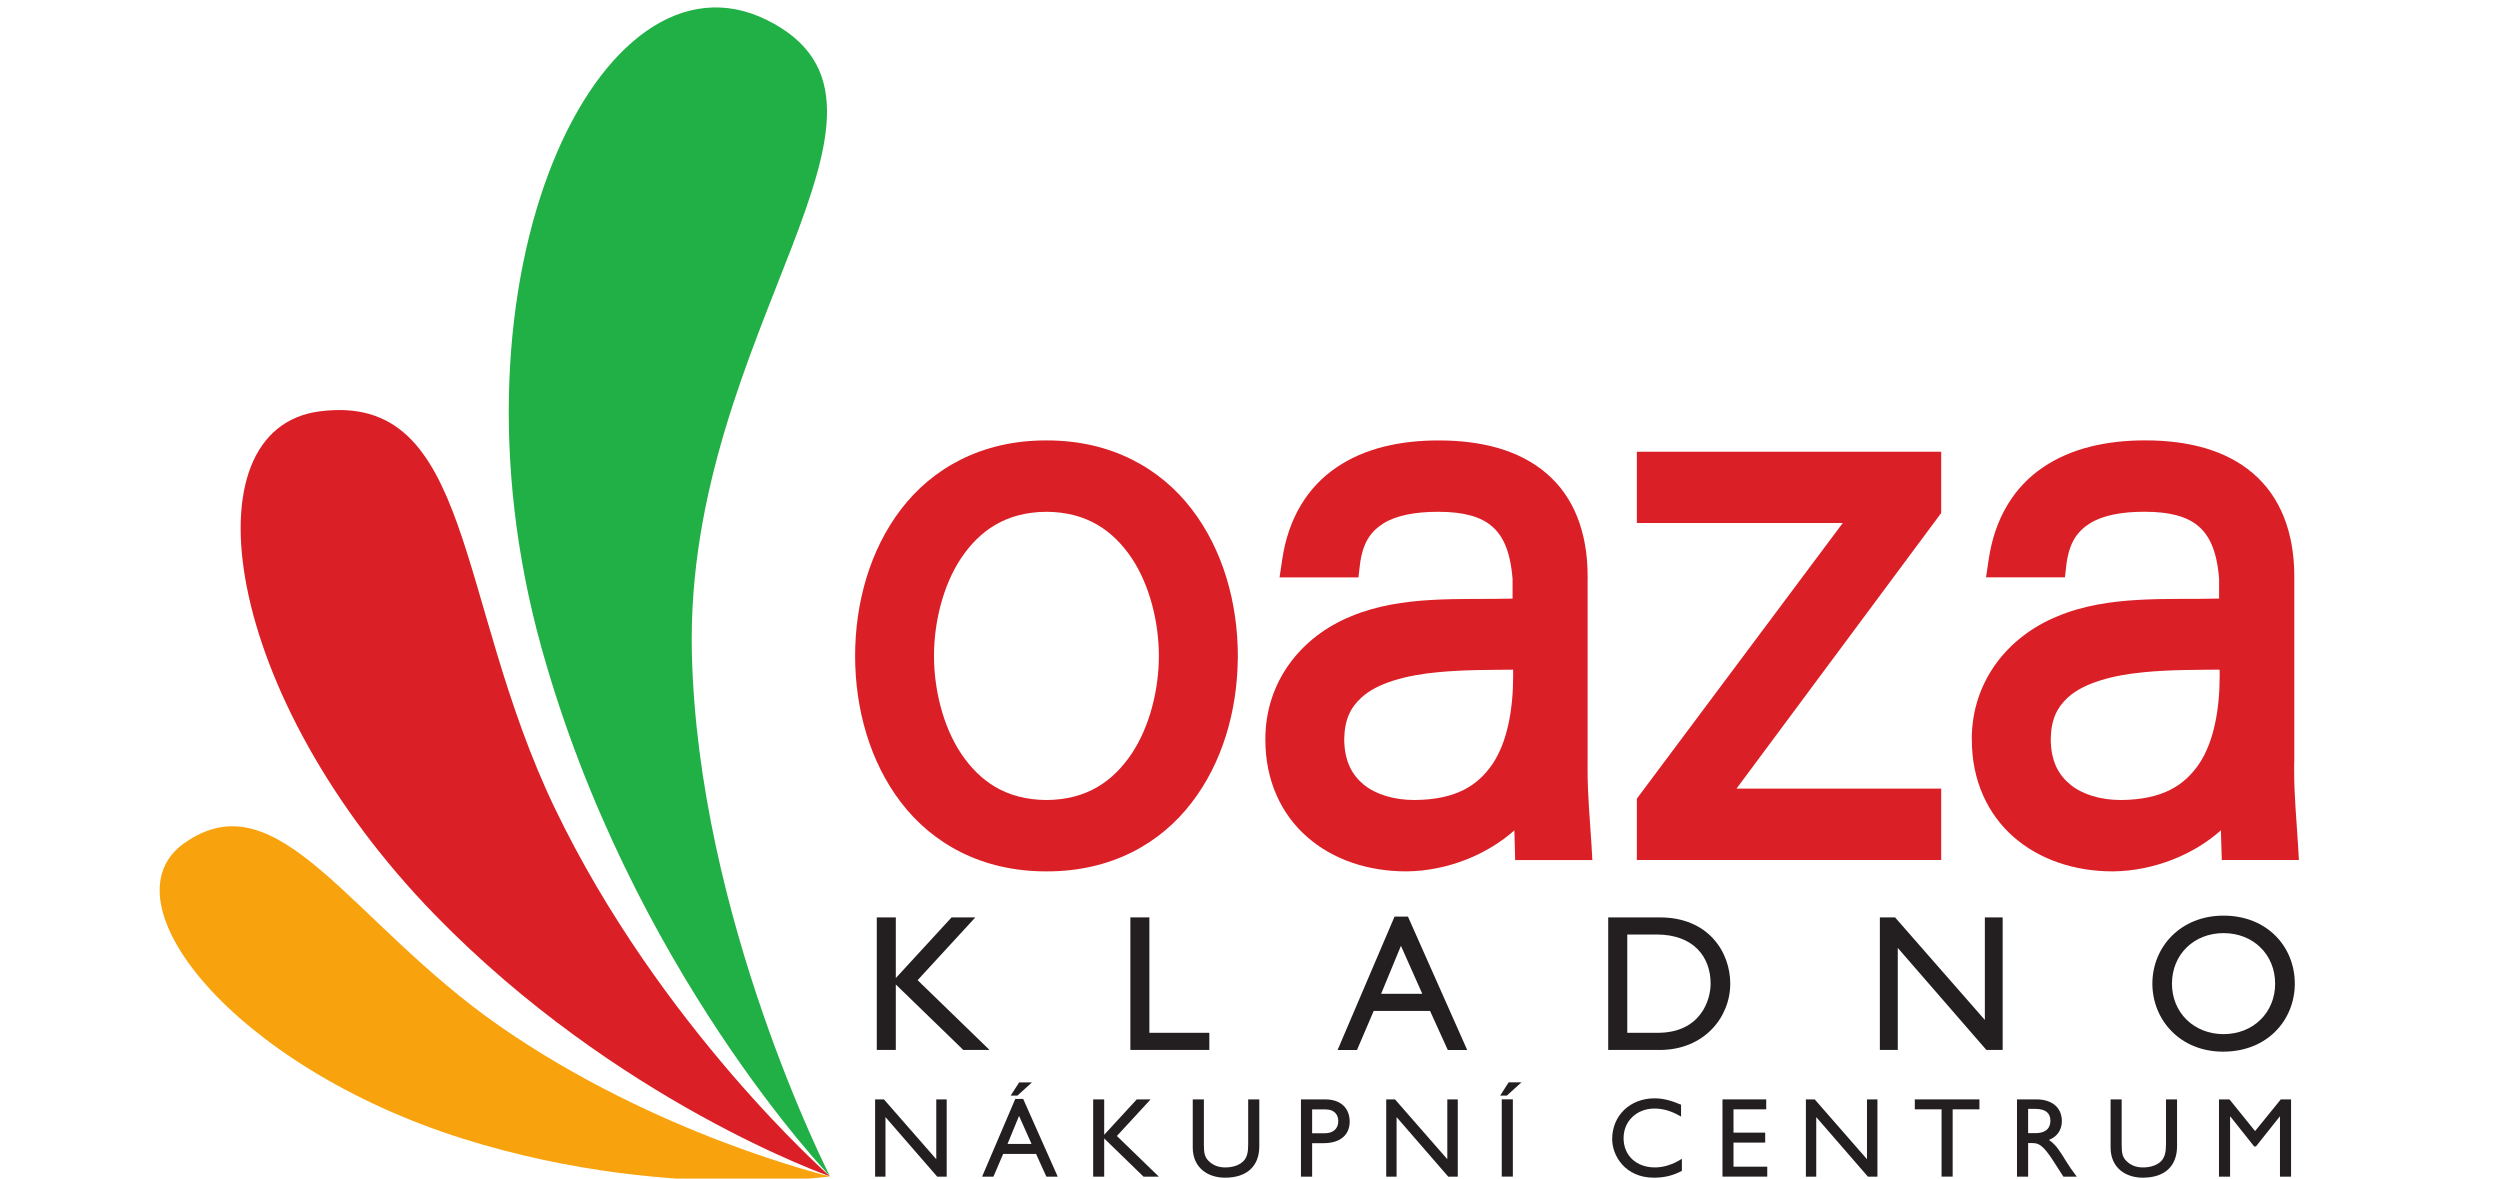
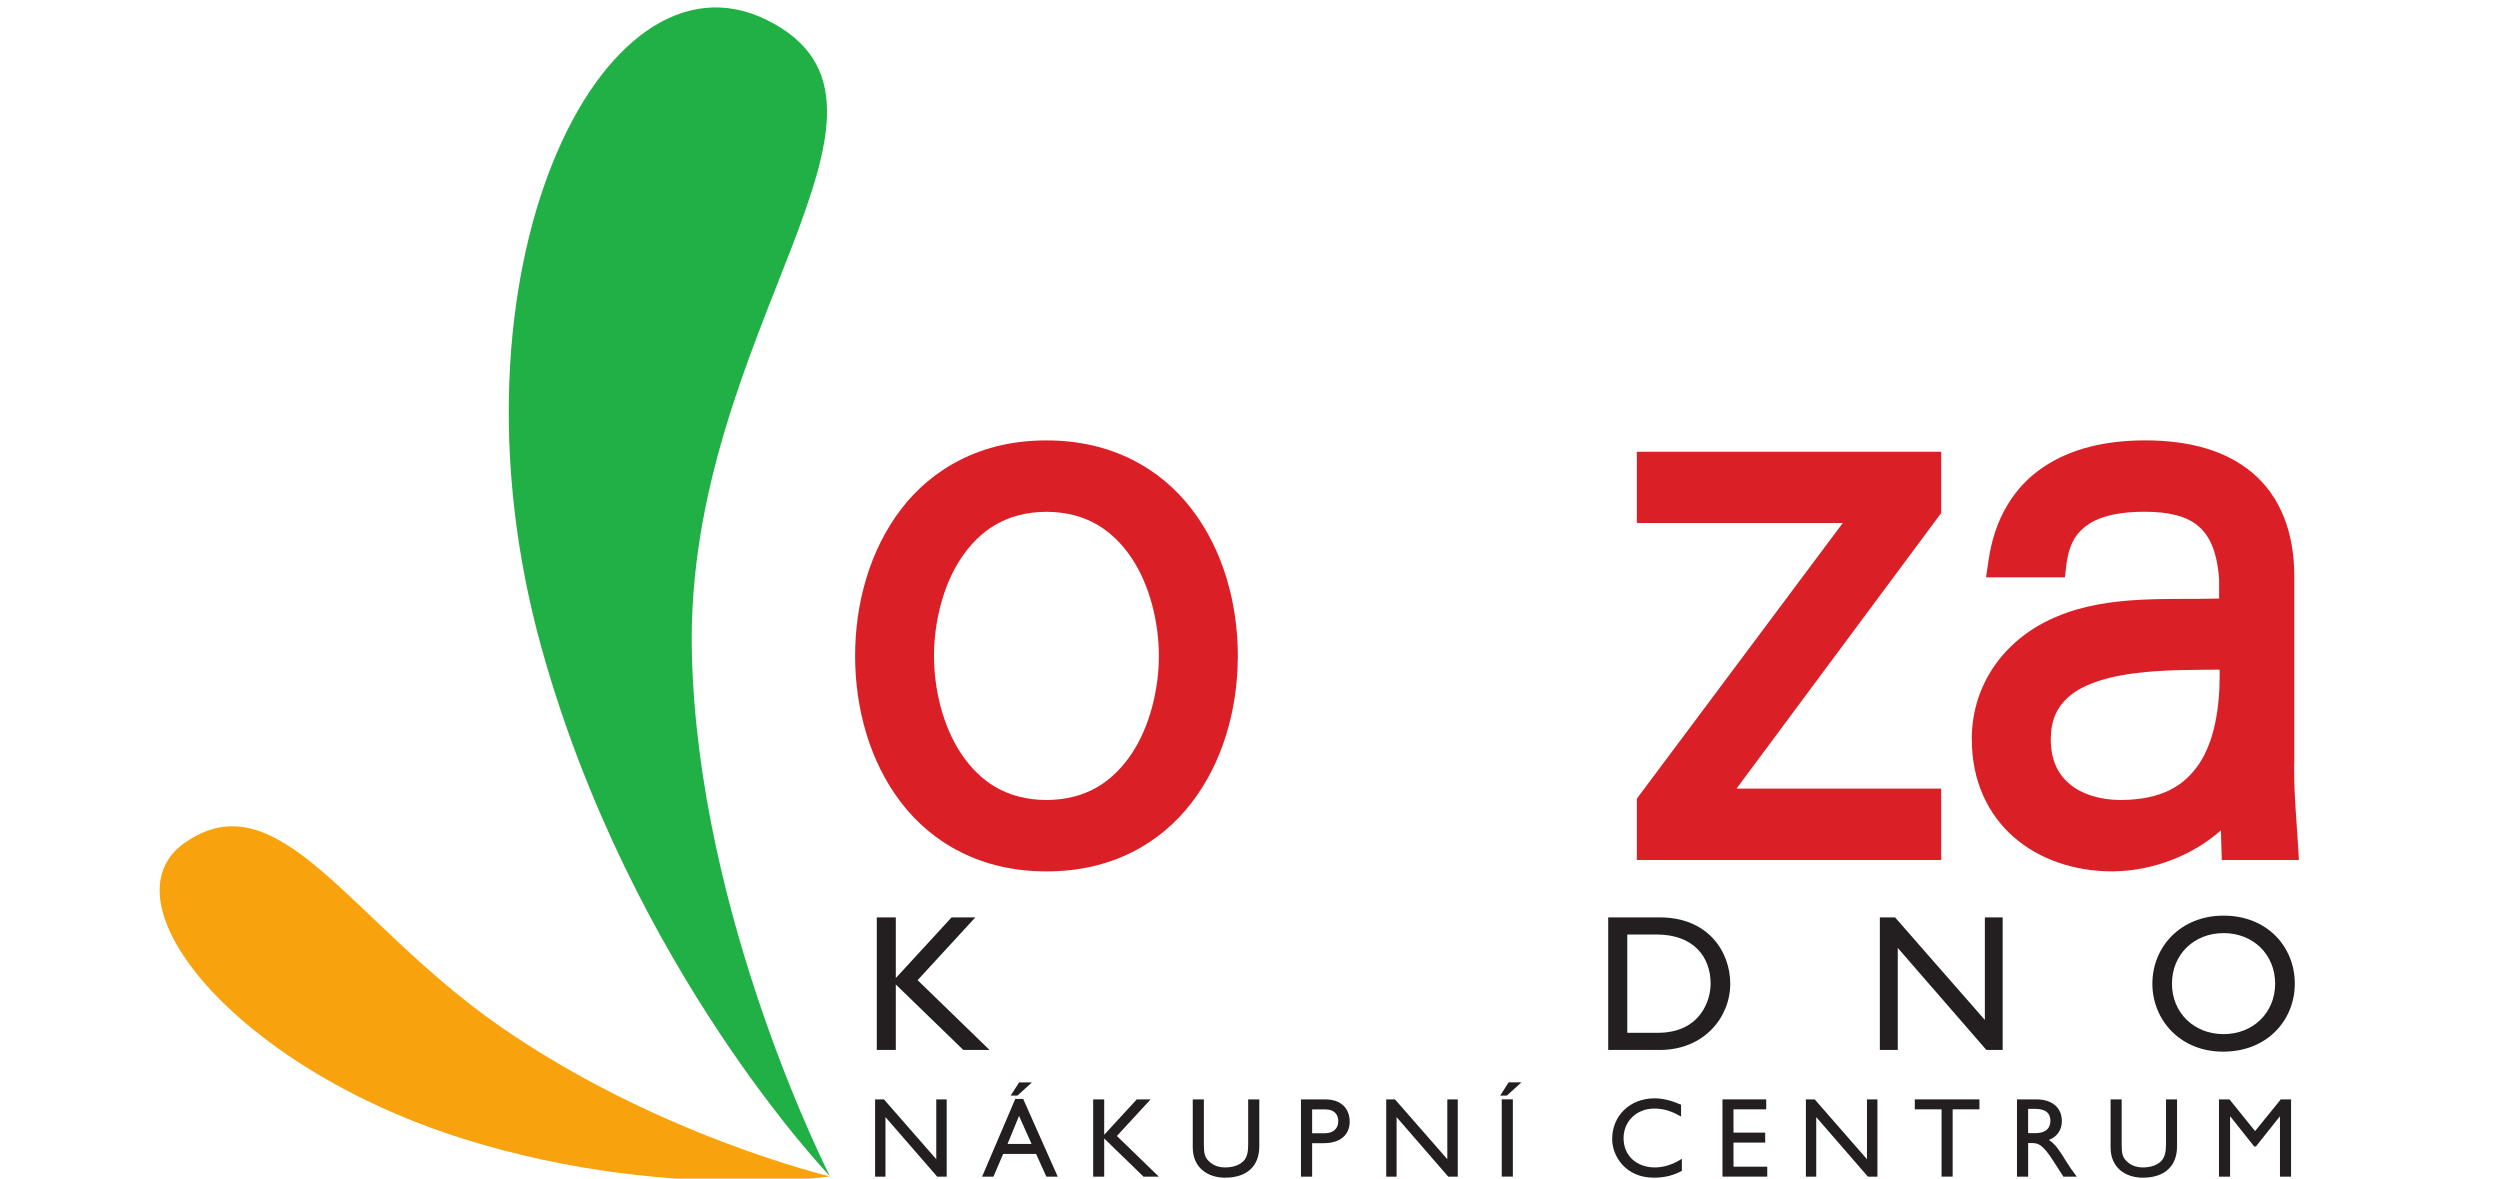
<svg xmlns="http://www.w3.org/2000/svg" xmlns:ns1="http://www.inkscape.org/namespaces/inkscape" xmlns:ns2="http://sodipodi.sourceforge.net/DTD/sodipodi-0.dtd" width="140mm" height="66mm" viewBox="0 0 140 66" version="1.1" id="svg8" ns1:version="0.92.2 (5c3e80d, 2017-08-06)" ns2:docname="logo.svg">
  <defs id="defs2">
    <clipPath id="clipPath18" clipPathUnits="userSpaceOnUse">
      <path ns1:connector-curvature="0" id="path16" d="M 0,841.89 H 595.28 V 0 H 0 Z" />
    </clipPath>
  </defs>
  <ns2:namedview id="base" pagecolor="#ffffff" bordercolor="#666666" borderopacity="1.0" ns1:pageopacity="0.0" ns1:pageshadow="2" ns1:zoom="0.35" ns1:cx="-142.18042" ns1:cy="-201.08865" ns1:document-units="mm" ns1:current-layer="layer1" showgrid="false" fit-margin-top="0" fit-margin-left="0" fit-margin-right="0" fit-margin-bottom="0" ns1:window-width="1920" ns1:window-height="1138" ns1:window-x="-8" ns1:window-y="-8" ns1:window-maximized="1" />
  <g ns1:label="Vrstva 1" ns1:groupmode="layer" id="layer1" transform="translate(-14.562,-29.629)">
    <g transform="matrix(0.286,0,0,-0.286,-9.287,177.049)" ns1:label="oaza_logo_cz" id="g10">
      <g id="g12">
        <g clip-path="url(#clipPath18)" id="g14">
          <g transform="translate(288.285,344.836)" id="g20">
            <path ns1:connector-curvature="0" id="path22" style="fill:#db1f26;fill-opacity:1;fill-rule:evenodd;stroke:none" d="m 0,0 h -0.1 c -12.593,0 -22.219,5.455 -28.354,13.474 -6.158,8.025 -9.008,18.435 -9.008,28.721 0,10.262 2.85,20.688 9.008,28.729 6.135,8.01 15.761,13.466 28.354,13.457 H 0.108 C 12.686,84.39 22.311,78.934 28.446,70.924 34.628,62.883 37.464,52.457 37.479,42.195 V 41.477 H 37.464 C 37.34,31.434 34.471,21.301 28.446,13.474 22.318,5.455 12.712,0 0.147,0 Z m -16.725,61.303 c -3.594,-5.407 -5.29,-12.713 -5.29,-19.044 v -0.127 c 0,-6.352 1.696,-13.629 5.29,-19.036 3.652,-5.454 8.778,-9.075 16.725,-9.122 7.938,0.047 13.064,3.668 16.724,9.122 3.58,5.407 5.29,12.684 5.29,19.051 v 0.08 c 0,6.363 -1.71,13.669 -5.29,19.068 C 13.064,66.733 7.938,70.352 0,70.408 -7.947,70.352 -13.082,66.733 -16.725,61.303" />
          </g>
          <g transform="translate(339.325,351.584)" id="g24">
-             <path ns1:connector-curvature="0" id="path26" style="fill:#db1f26;fill-opacity:1;fill-rule:evenodd;stroke:none" d="m 0,0 c -5.078,4.43 -8.174,11.057 -8.174,19.003 v 0.127 c -0.015,11.245 6.978,20.045 16.677,24.023 10.026,4.258 21.827,3.237 31.728,3.508 v 3.856 c -0.444,5.593 -1.967,8.591 -4.135,10.383 -2.148,1.822 -5.537,2.76 -10.402,2.76 h -0.139 c -4.343,0 -8.076,-0.711 -10.549,-2.235 -2.488,-1.571 -4.08,-3.673 -4.651,-8.018 L 10.051,50.82 H -5.396 l 0.501,3.342 c 1.169,8.272 5.059,14.414 10.645,18.181 5.553,3.799 12.531,5.29 20.01,5.29 8.476,0 15.774,-1.907 21.065,-6.418 5.307,-4.498 8.115,-11.435 8.099,-20.191 0,-0.055 0,-0.055 0.016,-0.121 0,-0.247 0,-0.483 -0.016,-0.687 V 14.995 c -0.007,-0.596 -0.007,-1.195 -0.007,-1.876 0,-4.931 0.476,-10.015 0.76,-14.544 l 0.176,-3.11 H 40.74 L 40.583,1.287 C 35.376,-3.377 27.579,-6.683 19.412,-6.748 11.95,-6.748 5.07,-4.465 0,0 M 25.654,32.252 C 19.452,31.688 13.702,30.147 10.631,27.273 8.535,25.357 7.322,23.037 7.266,19.066 7.323,14.783 8.79,12.136 11.139,10.189 13.507,8.306 17.02,7.226 21.03,7.226 c 8.128,0.07 12.394,2.815 15.295,7.082 2.858,4.275 4.022,10.565 4.022,17.256 0,0 -0.008,0.04 0,0.124 0,0.369 0,0.704 -0.008,1.056 -4.392,-0.048 -9.65,0 -14.685,-0.492" />
-           </g>
+             </g>
          <g transform="translate(404.611,347.057)" id="g28">
            <path ns1:connector-curvature="0" id="path30" style="fill:#db1f26;fill-opacity:1;fill-rule:evenodd;stroke:none" d="M 0,0 H -0.72 V 12.021 L 39.6,65.992 H -0.72 V 79.949 H 58.87 V 67.944 L 18.795,13.988 H 58.87 V 0 Z" />
          </g>
          <g transform="translate(477.642,351.592)" id="g32">
            <path ns1:connector-curvature="0" id="path34" style="fill:#db1f26;fill-opacity:1;fill-rule:evenodd;stroke:none" d="m 0,0 c -5.053,4.431 -8.175,11.057 -8.157,19.004 0,0 -0.018,0.016 0,0.061 0,0.017 -0.018,0.034 -0.018,0.057 0,11.255 6.988,20.052 16.701,24.031 9.999,4.259 21.836,3.236 31.73,3.508 v 3.848 c -0.427,5.578 -1.961,8.592 -4.128,10.392 -2.154,1.82 -5.554,2.758 -10.409,2.758 h -0.192 c -4.325,0 -8.048,-0.709 -10.506,-2.233 -2.498,-1.58 -4.072,-3.682 -4.659,-8.027 l -0.288,-2.58 H -5.38 l 0.498,3.343 c 1.173,8.272 5.053,14.415 10.64,18.18 5.56,3.792 12.547,5.292 20.019,5.292 8.491,0 15.793,-1.908 21.077,-6.42 5.3,-4.497 8.127,-11.442 8.127,-20.19 V 14.995 C 54.963,14.392 54.931,13.782 54.949,13.176 54.931,8.214 55.433,3.102 55.7,-1.425 l 0.18,-3.11 H 40.78 L 40.606,1.287 C 35.406,-3.385 27.582,-6.683 19.422,-6.756 11.975,-6.756 5.08,-4.465 0,0 M 25.666,32.252 C 19.469,31.687 13.717,30.14 10.622,27.272 8.552,25.35 7.341,23.039 7.29,19.065 c 0.051,-4.29 1.504,-6.928 3.874,-8.861 2.358,-1.906 5.872,-2.986 9.858,-2.986 h 0.01 c 8.133,0.07 12.41,2.823 15.318,7.091 2.859,4.274 4.017,10.564 4.017,17.255 0,0 -0.008,0.04 0,0.139 0,0.361 0,0.706 -0.008,1.041 -4.393,-0.048 -9.646,0 -14.693,-0.492" />
          </g>
          <g transform="translate(277.14,309.872)" id="g36">
            <path ns1:connector-curvature="0" id="path38" style="fill:#231f20;fill-opacity:1;fill-rule:evenodd;stroke:none" d="M 0,0 H -5.135 L -18.348,12.818 V 0 h -3.726 v 25.953 h 3.726 V 14.076 l 10.917,11.877 h 4.652 L -14.08,13.661 Z" />
          </g>
          <g transform="translate(308.44,313.228)" id="g40">
-             <path ns1:connector-curvature="0" id="path42" style="fill:#231f20;fill-opacity:1;fill-rule:evenodd;stroke:none" d="M 0,0 H 11.738 V -3.355 H -3.72 V 22.598 H 0 Z" />
-           </g>
+             </g>
          <g transform="translate(370.671,309.864)" id="g44">
-             <path ns1:connector-curvature="0" id="path46" style="fill:#231f20;fill-opacity:1;fill-rule:evenodd;stroke:none" d="m 0,0 h -3.799 l -3.476,7.65 h -11.03 L -21.576,0 h -3.799 l 11.146,26.11 h 2.631 z m -16.856,10.997 h 8.065 l -4.183,9.396 z" />
-           </g>
+             </g>
          <g transform="translate(398.28,335.825)" id="g48">
            <path ns1:connector-curvature="0" id="path50" style="fill:#231f20;fill-opacity:1;fill-rule:evenodd;stroke:none" d="m 0,0 h 10.09 c 9.589,0 13.809,-6.845 13.809,-12.979 0,-6.66 -5.212,-12.974 -13.769,-12.974 H 0 Z m 3.734,-22.598 h 5.944 c 8.438,0 10.378,6.431 10.378,9.619 0,5.215 -3.308,9.629 -10.575,9.629 H 3.734 Z" />
          </g>
          <g transform="translate(475.519,309.872)" id="g52">
            <path ns1:connector-curvature="0" id="path54" style="fill:#231f20;fill-opacity:1;fill-rule:evenodd;stroke:none" d="M 0,0 H -3.192 L -20.539,19.977 V 0 h -3.508 v 25.953 h 2.975 L -3.487,5.871 V 25.953 H 0 Z" />
          </g>
          <g transform="translate(518.768,336.17)" id="g56">
            <path ns1:connector-curvature="0" id="path58" style="fill:#231f20;fill-opacity:1;fill-rule:evenodd;stroke:none" d="m 0,0 c 8.546,0 13.953,-6.096 13.953,-13.324 0,-6.994 -5.251,-13.31 -14.04,-13.31 -8.489,0 -13.849,6.291 -13.849,13.31 C -13.936,-6.136 -8.417,0 0,0 m 0,-23.202 c 5.813,0 10.102,4.219 10.102,9.878 10e-4,5.708 -4.289,9.901 -10.102,9.901 -5.803,0 -10.101,-4.193 -10.101,-9.901 0,-5.659 4.298,-9.878 10.101,-9.878" />
          </g>
          <g transform="translate(268.754,285.063)" id="g60">
            <path ns1:connector-curvature="0" id="path62" style="fill:#231f20;fill-opacity:1;fill-rule:evenodd;stroke:none" d="M 0,0 H -1.861 L -11.985,11.656 V 0 h -2.032 v 15.127 h 1.731 L -2.041,3.415 V 15.127 H 0 Z" />
          </g>
          <g transform="translate(290.496,285.063)" id="g64">
            <path ns1:connector-curvature="0" id="path66" style="fill:#231f20;fill-opacity:1;fill-rule:evenodd;stroke:none" d="m 0,0 h -2.226 l -2.017,4.452 h -6.438 L -12.588,0 h -2.221 l 6.495,15.214 h 1.548 z m -9.83,6.404 h 4.704 l -2.448,5.488 z m 4.784,12.05 -2.856,-2.592 h -1.32 l 1.672,2.592 z" />
          </g>
          <g transform="translate(310.292,285.063)" id="g68">
            <path ns1:connector-curvature="0" id="path70" style="fill:#231f20;fill-opacity:1;fill-rule:evenodd;stroke:none" d="m 0,0 h -2.998 l -7.7,7.477 V 0 h -2.157 v 15.127 h 2.157 V 8.196 l 6.376,6.931 h 2.711 L -8.214,7.961 Z" />
          </g>
          <g transform="translate(329.964,291.009)" id="g72">
            <path ns1:connector-curvature="0" id="path74" style="fill:#231f20;fill-opacity:1;fill-rule:evenodd;stroke:none" d="m 0,0 c 0,-3.711 -2.22,-6.15 -6.722,-6.15 -3.194,0 -6.308,1.802 -6.308,5.93 v 9.402 h 2.18 V 0.24 c 0,-1.695 0.228,-2.412 0.916,-3.099 0.868,-0.877 1.948,-1.283 3.26,-1.283 1.663,0 2.868,0.531 3.546,1.218 0.787,0.78 0.951,1.875 0.951,3.308 V 9.182 H 0 Z" />
          </g>
          <g transform="translate(342.866,300.19)" id="g76">
            <path ns1:connector-curvature="0" id="path78" style="fill:#231f20;fill-opacity:1;fill-rule:evenodd;stroke:none" d="m 0,0 c 3.298,0 4.797,-1.96 4.797,-4.351 0,-2.391 -1.603,-4.223 -5.11,-4.223 h -2.244 v -6.553 H -4.744 V 0 Z m -2.557,-6.634 h 2.454 c 1.632,0 2.665,0.86 2.665,2.374 0,1.11 -0.6,2.3 -2.562,2.3 h -2.557 z" />
          </g>
          <g transform="translate(368.826,285.063)" id="g80">
            <path ns1:connector-curvature="0" id="path82" style="fill:#231f20;fill-opacity:1;fill-rule:evenodd;stroke:none" d="M 0,0 H -1.868 L -11.981,11.656 V 0 h -2.03 v 15.127 h 1.719 L -2.048,3.415 V 15.127 H 0 Z" />
          </g>
          <g transform="translate(381.293,303.525)" id="g84">
            <path ns1:connector-curvature="0" id="path86" style="fill:#231f20;fill-opacity:1;fill-rule:evenodd;stroke:none" d="M 0,0 -2.868,-2.6 H -4.167 L -2.508,0 Z m -1.681,-18.456 h -2.174 v 15.131 h 2.174 z" />
          </g>
          <g transform="translate(412.546,296.823)" id="g88">
            <path ns1:connector-curvature="0" id="path90" style="fill:#231f20;fill-opacity:1;fill-rule:evenodd;stroke:none" d="m 0,0 c -1.866,1.084 -3.448,1.571 -5.208,1.571 -3.467,0 -6.046,-2.456 -6.046,-5.787 0,-3.398 2.491,-5.74 6.134,-5.74 1.713,0 3.572,0.585 5.282,1.694 v -2.366 c -1.485,-0.781 -3.11,-1.337 -5.479,-1.337 -5.674,0 -8.172,4.36 -8.172,7.542 0,4.618 3.482,7.995 8.313,7.995 1.539,0 3.127,-0.368 5.175,-1.245 z" />
          </g>
          <g transform="translate(429.221,298.242)" id="g92">
            <path ns1:connector-curvature="0" id="path94" style="fill:#231f20;fill-opacity:1;fill-rule:evenodd;stroke:none" d="m 0,0 h -6.406 v -4.562 h 6.205 v -1.952 h -6.205 v -4.715 h 6.609 v -1.944 H -8.565 V 1.948 H 0 Z" />
          </g>
          <g transform="translate(451,285.063)" id="g96">
            <path ns1:connector-curvature="0" id="path98" style="fill:#231f20;fill-opacity:1;fill-rule:evenodd;stroke:none" d="M 0,0 H -1.869 L -11.984,11.656 V 0 h -2.028 v 15.127 h 1.728 L -2.049,3.415 V 15.127 H 0 Z" />
          </g>
          <g transform="translate(470.968,298.242)" id="g100">
            <path ns1:connector-curvature="0" id="path102" style="fill:#231f20;fill-opacity:1;fill-rule:evenodd;stroke:none" d="M 0,0 H -5.242 V -13.173 H -7.415 V 0 h -5.238 V 1.948 H 0 Z" />
          </g>
          <g transform="translate(482.129,300.19)" id="g104">
            <path ns1:connector-curvature="0" id="path106" style="fill:#231f20;fill-opacity:1;fill-rule:evenodd;stroke:none" d="m 0,0 c 3.063,0 4.979,-1.614 4.979,-4.242 0,-1.744 -0.915,-3.056 -2.53,-3.696 1.38,-0.917 2.218,-2.314 3.373,-4.193 0.64,-1.054 1.017,-1.552 2.073,-2.996 H 5.282 l -1.989,3.094 c -1.996,3.106 -2.907,3.474 -4.022,3.474 h -0.896 v -6.568 H -3.807 V 0 Z m -1.625,-6.609 h 1.38 c 2.332,0 2.998,1.194 2.983,2.459 -0.026,1.415 -0.86,2.291 -2.983,2.291 h -1.38 z" />
          </g>
          <g transform="translate(509.663,291.009)" id="g108">
            <path ns1:connector-curvature="0" id="path110" style="fill:#231f20;fill-opacity:1;fill-rule:evenodd;stroke:none" d="m 0,0 c 0,-3.711 -2.219,-6.15 -6.73,-6.15 -3.187,0 -6.283,1.802 -6.283,5.93 l 10e-4,9.402 h 2.169 V 0.24 c 0,-1.695 0.213,-2.412 0.911,-3.099 0.849,-0.877 1.957,-1.283 3.258,-1.283 1.656,0 2.86,0.531 3.546,1.218 0.765,0.78 0.961,1.875 0.961,3.308 V 9.182 H 0 Z" />
          </g>
          <g transform="translate(531.989,285.063)" id="g112">
            <path ns1:connector-curvature="0" id="path114" style="fill:#231f20;fill-opacity:1;fill-rule:evenodd;stroke:none" d="M 0,0 H -2.173 V 11.775 H -2.217 L -6.878,5.912 h -0.351 l -4.658,5.863 H -11.94 V 0 h -2.175 v 15.127 h 2.054 l 5.012,-6.206 5.038,6.206 H 0 Z" />
          </g>
          <g transform="translate(245.888,285.169)" id="g116">
            <path ns1:connector-curvature="0" id="path118" style="fill:#21b046;fill-opacity:1;fill-rule:evenodd;stroke:none" d="m 0,0 c 0,0 -38.948,40.468 -56.456,103.386 -20.436,73.399 11.574,139.045 44.061,123.009 C 21.506,209.654 -28.375,165.458 -27.032,102.598 -25.915,50.565 -0.001,0 0,0" />
          </g>
          <g transform="translate(245.903,285.121)" id="g120">
-             <path ns1:connector-curvature="0" id="path122" style="fill:#db1f26;fill-opacity:1;fill-rule:evenodd;stroke:none" d="m 0,0 c 0,0 -41.659,14.514 -77.375,51.222 -41.67,42.834 -48.944,95.179 -22.524,98.569 30.094,3.87 26.478,-36.955 45.982,-77.625 C -33.306,29.222 -0.001,0 0,0" />
-           </g>
+             </g>
          <g transform="translate(245.912,285.106)" id="g124">
            <path ns1:connector-curvature="0" id="path126" style="fill:#f8a30d;fill-opacity:1;fill-rule:evenodd;stroke:none" d="m 0,0 c 0,0 -6.301,-0.886 -16.569,-0.901 h -0.503 c -13.412,0.016 -33.366,1.528 -54.865,8.304 -44.865,14.162 -70.654,46.502 -54.463,57.888 18.46,12.965 32.417,-15.482 61.678,-35.834 C -33.83,7.968 0,0 0,0" />
          </g>
        </g>
      </g>
    </g>
  </g>
</svg>